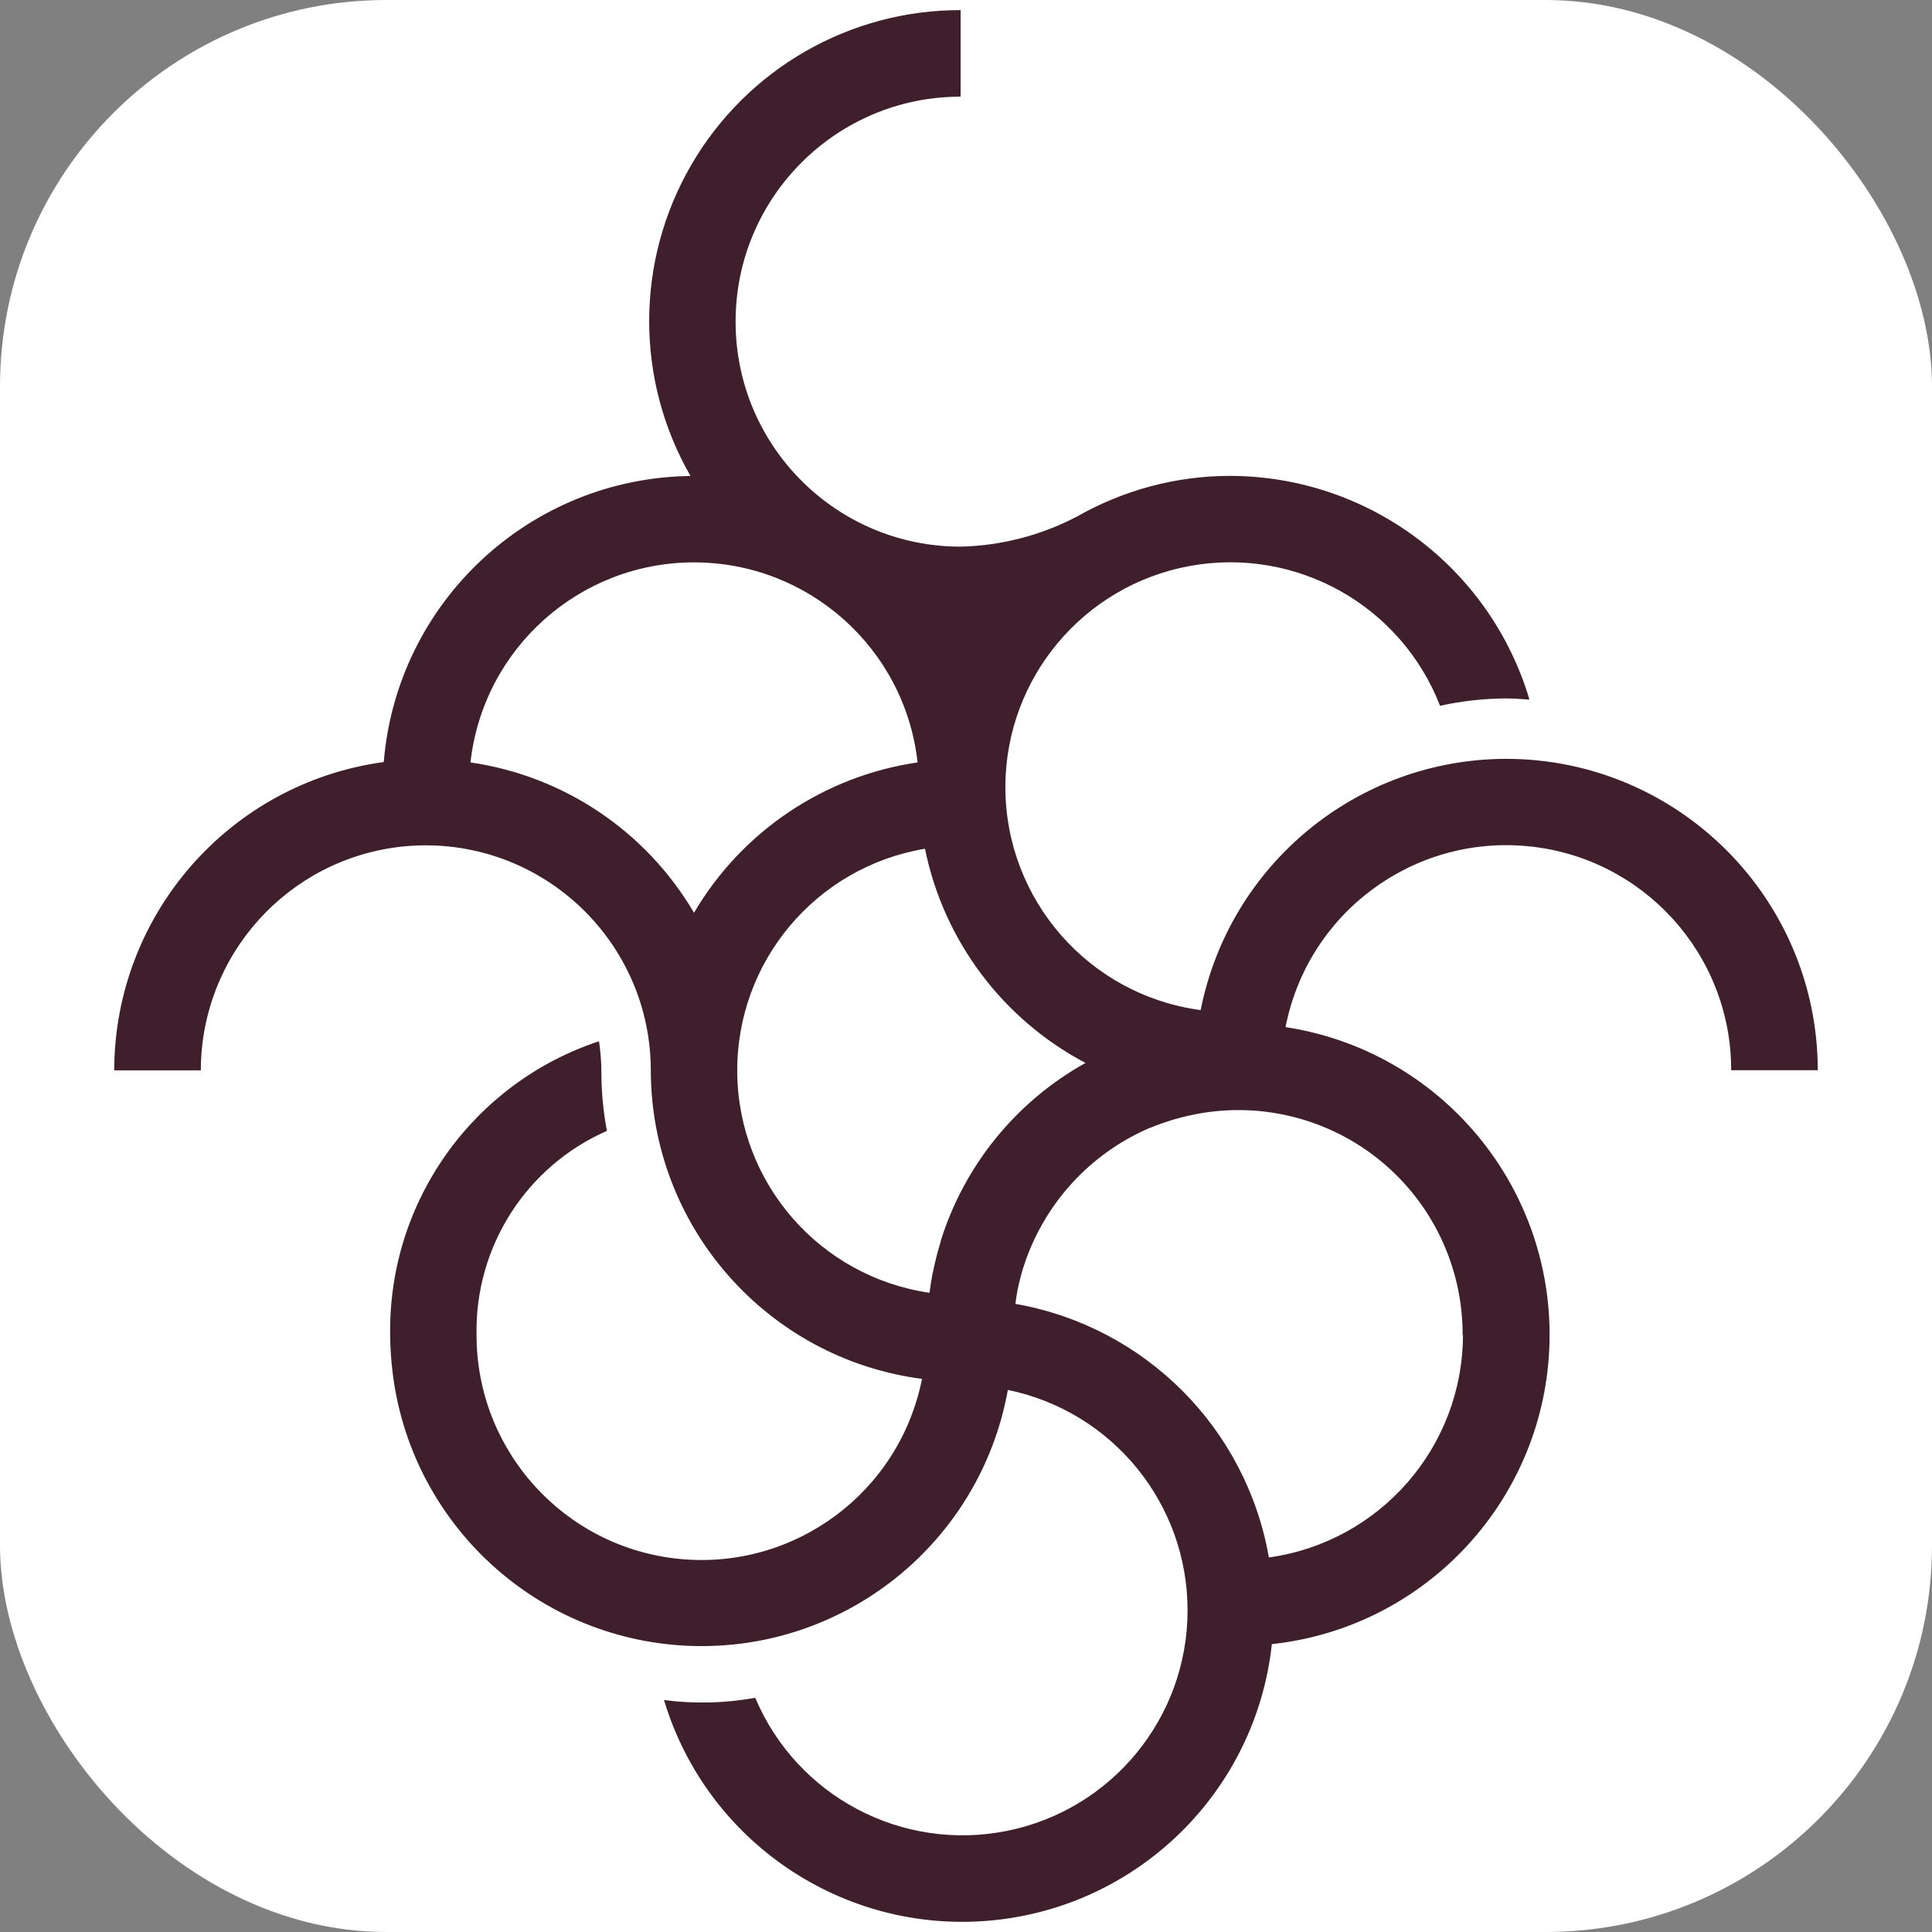
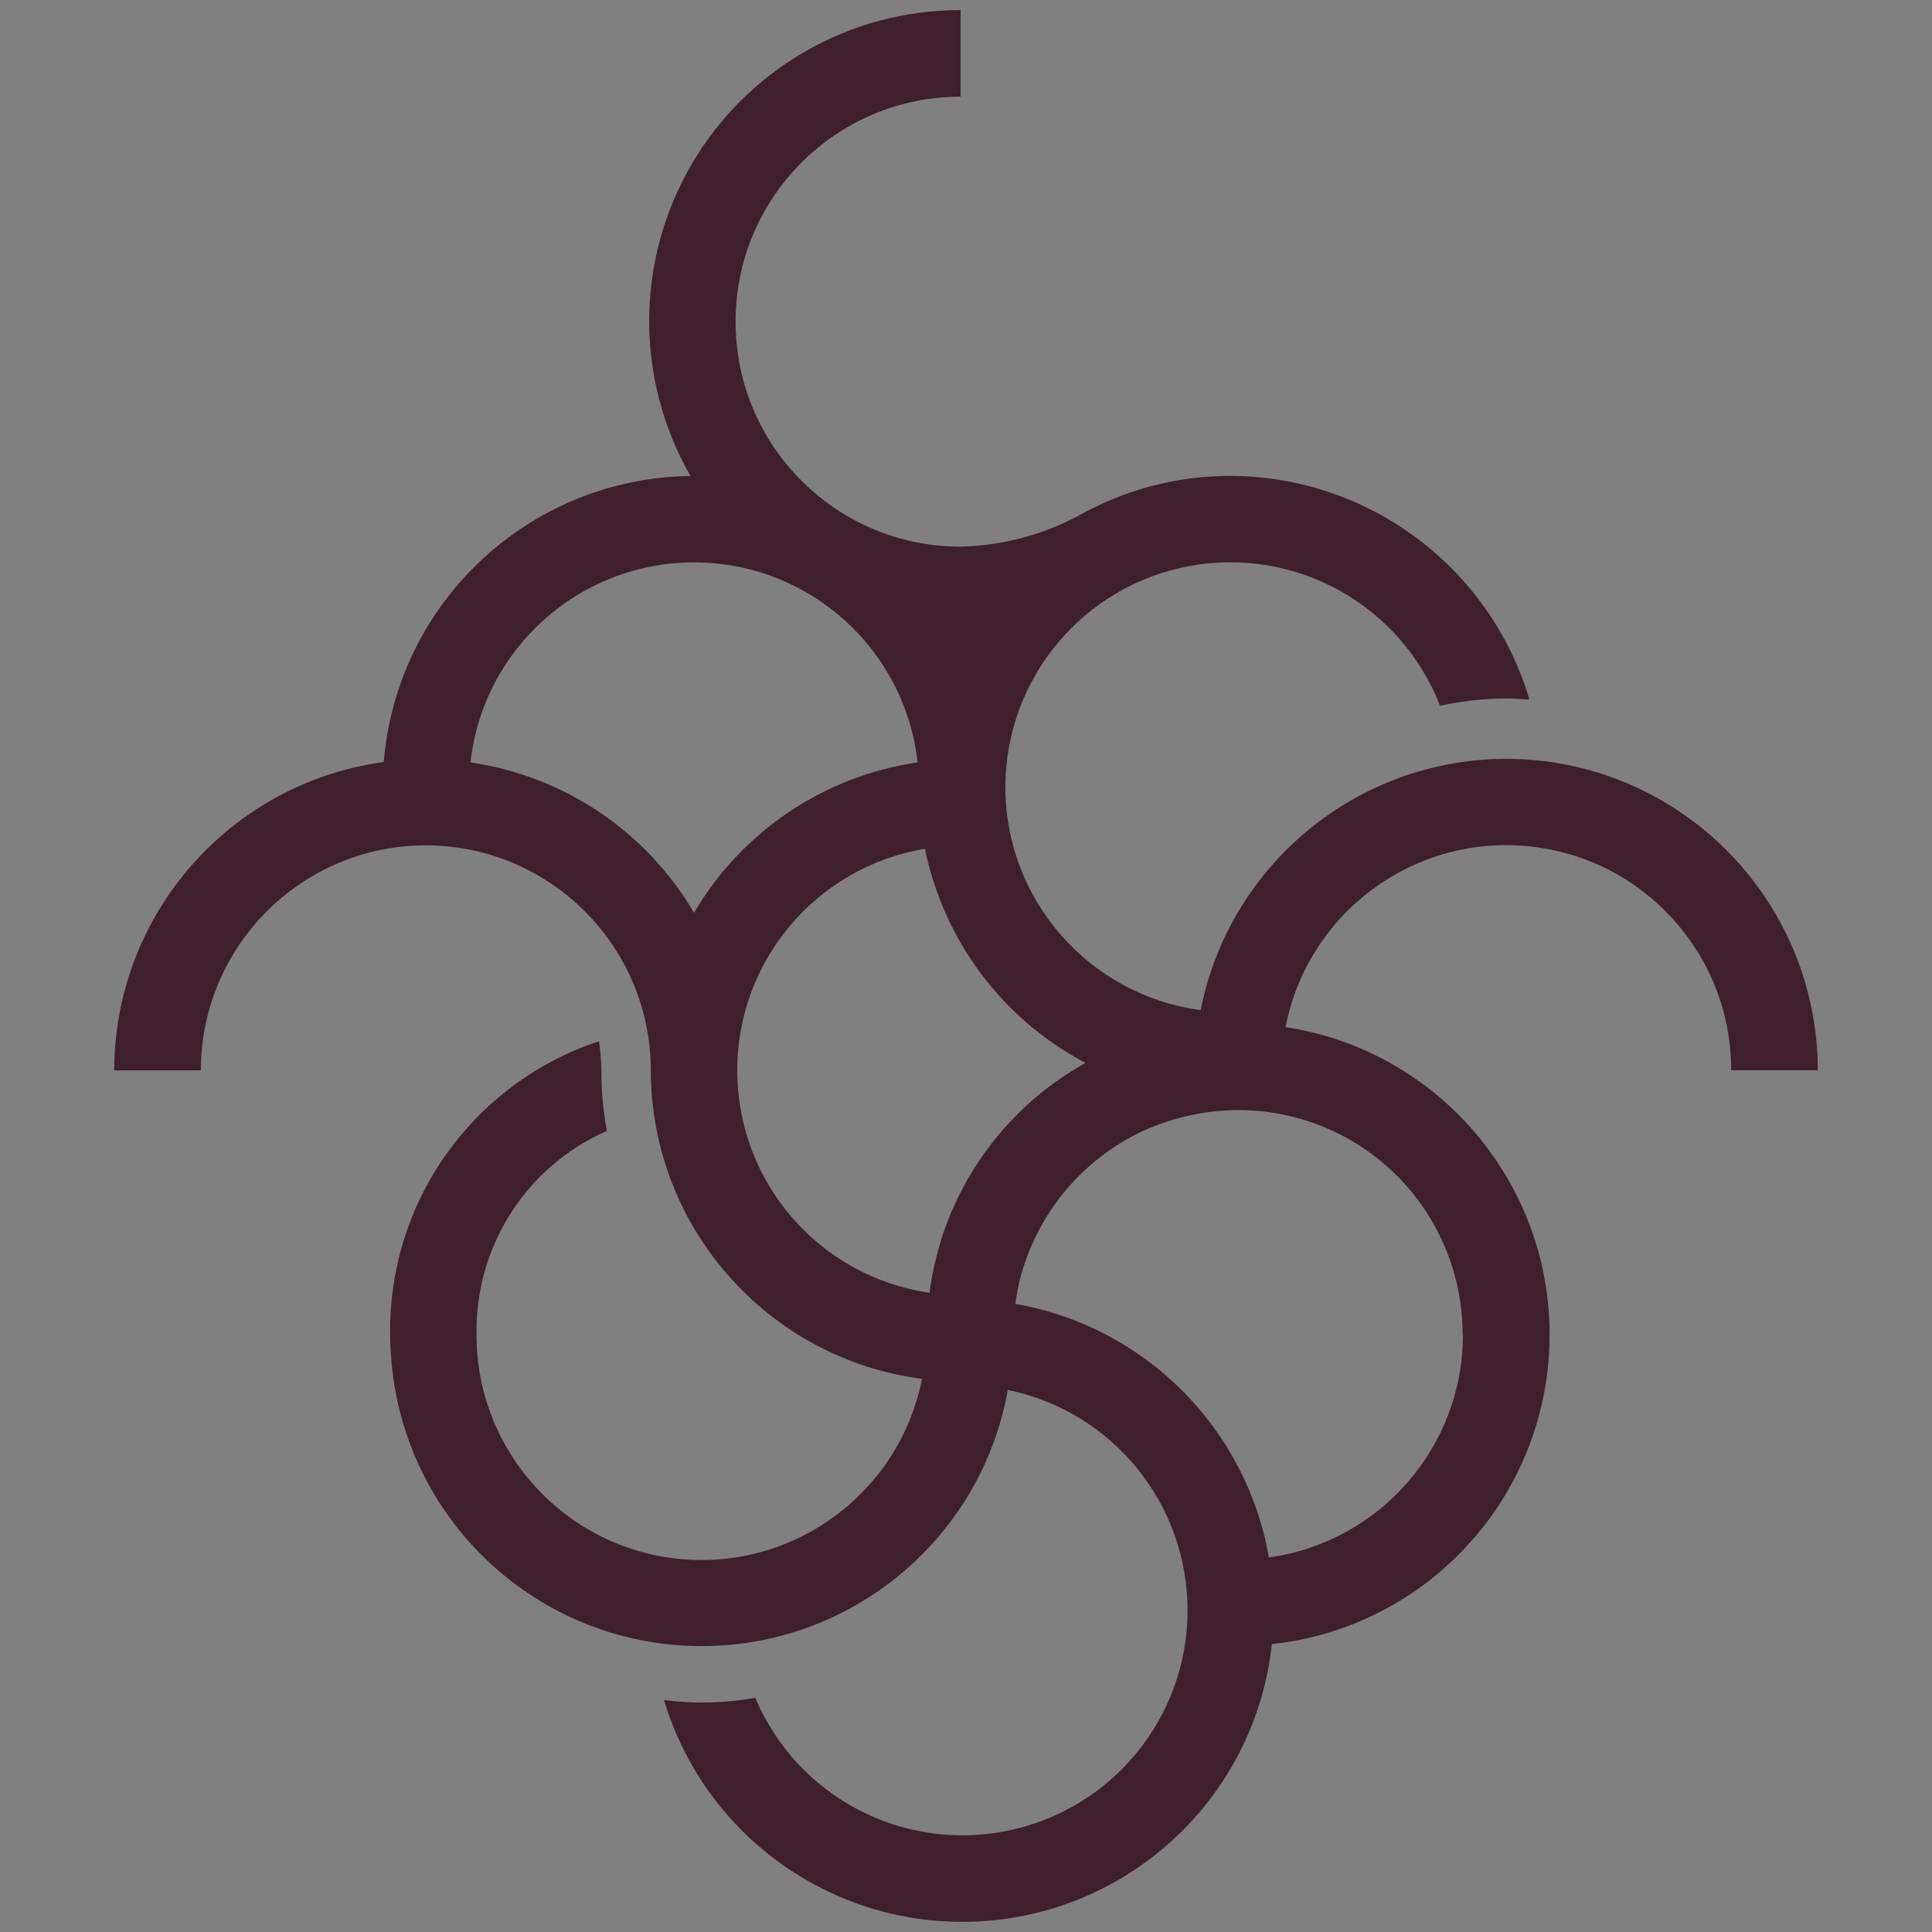
<svg xmlns="http://www.w3.org/2000/svg" version="1.1" width="1000" height="1000">
  <rect width="100%" height="100%" fill="#808080" stroke="none" />
-   <rect width="1000" height="1000" rx="200" ry="200" fill="#ffffff" />
  <g transform="matrix(1,0,0,1,0,0)">
    <svg version="1.1" width="100%" height="100%">
      <svg width="100%" height="100%" viewBox="0 0 33 35" version="1.1" xml:space="preserve" style="fill-rule:evenodd;clip-rule:evenodd;stroke-linejoin:round;stroke-miterlimit:2;">
        <g id="logo-oeneo-solo" transform="matrix(1,0,0,1,0.261,0.183)">
-           <path id="Oeneo-logo" d="M26.025,13.564C23.331,13.568 21.014,15.473 20.49,18.116C18.467,17.845 16.956,16.121 16.952,14.08L16.952,14.054C16.965,12.097 18.365,10.426 20.289,10.071C22.214,9.717 24.118,10.779 24.827,12.603C25.221,12.516 25.624,12.471 26.027,12.47C26.162,12.47 26.294,12.481 26.427,12.49L26.445,12.485C25.729,10.09 23.53,8.447 21.03,8.438C20.043,8.437 19.073,8.698 18.218,9.193L18.241,9.179C17.592,9.518 16.873,9.703 16.141,9.72C13.89,9.72 12.065,7.895 12.065,5.644C12.065,3.393 13.89,1.568 16.141,1.568L16.141,0C14.129,-0.003 12.269,1.068 11.26,2.808C10.25,4.549 10.246,6.695 11.248,8.44C8.337,8.477 5.931,10.72 5.691,13.622C2.897,14.004 0.813,16.388 0.808,19.208L2.377,19.208C2.38,17.119 3.958,15.369 6.036,15.152C6.175,15.138 6.314,15.131 6.453,15.131C8.704,15.134 10.527,16.958 10.529,19.208C10.534,22.039 12.635,24.429 15.442,24.797C15.034,26.854 13.131,28.265 11.044,28.058C8.958,27.851 7.369,26.094 7.372,23.997C7.342,22.402 8.273,20.945 9.734,20.304C9.667,19.953 9.634,19.596 9.634,19.238C9.633,19.051 9.618,18.865 9.591,18.68C7.305,19.437 5.773,21.589 5.807,23.997C5.807,24.167 5.818,24.335 5.832,24.497C6.082,27.31 8.374,29.505 11.196,29.632C14.018,29.758 16.497,27.777 16.997,24.997C18.895,25.387 20.257,27.06 20.253,28.998C20.249,30.936 18.881,32.603 16.981,32.985C15.081,33.368 13.174,32.36 12.421,30.574C11.876,30.673 11.318,30.687 10.768,30.615C11.541,33.185 14.016,34.855 16.688,34.609C19.36,34.363 21.49,32.27 21.78,29.602C24.595,29.297 26.747,26.952 26.81,24.122C26.872,21.291 24.827,18.853 22.028,18.424C22.429,16.363 24.33,14.945 26.419,15.147C28.509,15.349 30.103,17.106 30.101,19.205L31.67,19.205C31.665,16.09 29.14,13.567 26.025,13.564ZM11.312,16.353C10.446,14.877 8.956,13.875 7.262,13.629C7.492,11.566 9.236,10.005 11.312,10.005C13.388,10.005 15.133,11.566 15.362,13.629C13.669,13.876 12.18,14.877 11.312,16.352L11.312,16.353ZM15.781,22.311L15.774,22.332C15.725,22.491 15.684,22.654 15.649,22.819C15.649,22.84 15.638,22.862 15.634,22.883C15.611,22.999 15.594,23.118 15.578,23.237C13.593,22.948 12.115,21.256 12.095,19.25C12.074,17.244 13.518,15.523 15.496,15.193C15.835,16.857 16.902,18.281 18.404,19.073C17.145,19.774 16.204,20.933 15.777,22.31L15.781,22.311ZM25.242,23.999C25.239,26.032 23.739,27.751 21.726,28.032C21.316,25.686 19.48,23.849 17.134,23.438C17.146,23.355 17.156,23.271 17.172,23.189C17.172,23.177 17.177,23.166 17.18,23.155C17.206,23.031 17.237,22.909 17.274,22.79C17.633,21.647 18.473,20.718 19.574,20.247L19.582,20.247C19.689,20.202 19.799,20.162 19.91,20.127L20.003,20.098C20.088,20.073 20.174,20.051 20.261,20.031C20.31,20.02 20.361,20.01 20.408,20C21.6,19.771 22.831,20.087 23.766,20.861C24.7,21.635 25.239,22.787 25.236,24L25.242,23.999Z" style="fill:rgb(63,31,44);fill-rule:nonzero;" />
+           <path id="Oeneo-logo" d="M26.025,13.564C23.331,13.568 21.014,15.473 20.49,18.116C18.467,17.845 16.956,16.121 16.952,14.08L16.952,14.054C16.965,12.097 18.365,10.426 20.289,10.071C22.214,9.717 24.118,10.779 24.827,12.603C25.221,12.516 25.624,12.471 26.027,12.47C26.162,12.47 26.294,12.481 26.427,12.49L26.445,12.485C25.729,10.09 23.53,8.447 21.03,8.438C20.043,8.437 19.073,8.698 18.218,9.193L18.241,9.179C17.592,9.518 16.873,9.703 16.141,9.72C13.89,9.72 12.065,7.895 12.065,5.644C12.065,3.393 13.89,1.568 16.141,1.568L16.141,0C14.129,-0.003 12.269,1.068 11.26,2.808C10.25,4.549 10.246,6.695 11.248,8.44C8.337,8.477 5.931,10.72 5.691,13.622C2.897,14.004 0.813,16.388 0.808,19.208L2.377,19.208C2.38,17.119 3.958,15.369 6.036,15.152C6.175,15.138 6.314,15.131 6.453,15.131C8.704,15.134 10.527,16.958 10.529,19.208C10.534,22.039 12.635,24.429 15.442,24.797C15.034,26.854 13.131,28.265 11.044,28.058C8.958,27.851 7.369,26.094 7.372,23.997C7.342,22.402 8.273,20.945 9.734,20.304C9.667,19.953 9.634,19.596 9.634,19.238C9.633,19.051 9.618,18.865 9.591,18.68C7.305,19.437 5.773,21.589 5.807,23.997C5.807,24.167 5.818,24.335 5.832,24.497C6.082,27.31 8.374,29.505 11.196,29.632C14.018,29.758 16.497,27.777 16.997,24.997C18.895,25.387 20.257,27.06 20.253,28.998C20.249,30.936 18.881,32.603 16.981,32.985C15.081,33.368 13.174,32.36 12.421,30.574C11.876,30.673 11.318,30.687 10.768,30.615C11.541,33.185 14.016,34.855 16.688,34.609C19.36,34.363 21.49,32.27 21.78,29.602C24.595,29.297 26.747,26.952 26.81,24.122C26.872,21.291 24.827,18.853 22.028,18.424C22.429,16.363 24.33,14.945 26.419,15.147C28.509,15.349 30.103,17.106 30.101,19.205L31.67,19.205C31.665,16.09 29.14,13.567 26.025,13.564ZM11.312,16.353C10.446,14.877 8.956,13.875 7.262,13.629C7.492,11.566 9.236,10.005 11.312,10.005C13.388,10.005 15.133,11.566 15.362,13.629C13.669,13.876 12.18,14.877 11.312,16.352L11.312,16.353ZM15.781,22.311L15.774,22.332C15.725,22.491 15.684,22.654 15.649,22.819C15.649,22.84 15.638,22.862 15.634,22.883C15.611,22.999 15.594,23.118 15.578,23.237C13.593,22.948 12.115,21.256 12.095,19.25C12.074,17.244 13.518,15.523 15.496,15.193C15.835,16.857 16.902,18.281 18.404,19.073C17.145,19.774 16.204,20.933 15.777,22.31L15.781,22.311ZM25.242,23.999C25.239,26.032 23.739,27.751 21.726,28.032C21.316,25.686 19.48,23.849 17.134,23.438C17.146,23.355 17.156,23.271 17.172,23.189C17.172,23.177 17.177,23.166 17.18,23.155C17.206,23.031 17.237,22.909 17.274,22.79C17.633,21.647 18.473,20.718 19.574,20.247L19.582,20.247C19.689,20.202 19.799,20.162 19.91,20.127L20.003,20.098C20.088,20.073 20.174,20.051 20.261,20.031C20.31,20.02 20.361,20.01 20.408,20C21.6,19.771 22.831,20.087 23.766,20.861C24.7,21.635 25.239,22.787 25.236,24Z" style="fill:rgb(63,31,44);fill-rule:nonzero;" />
        </g>
      </svg>
    </svg>
  </g>
</svg>